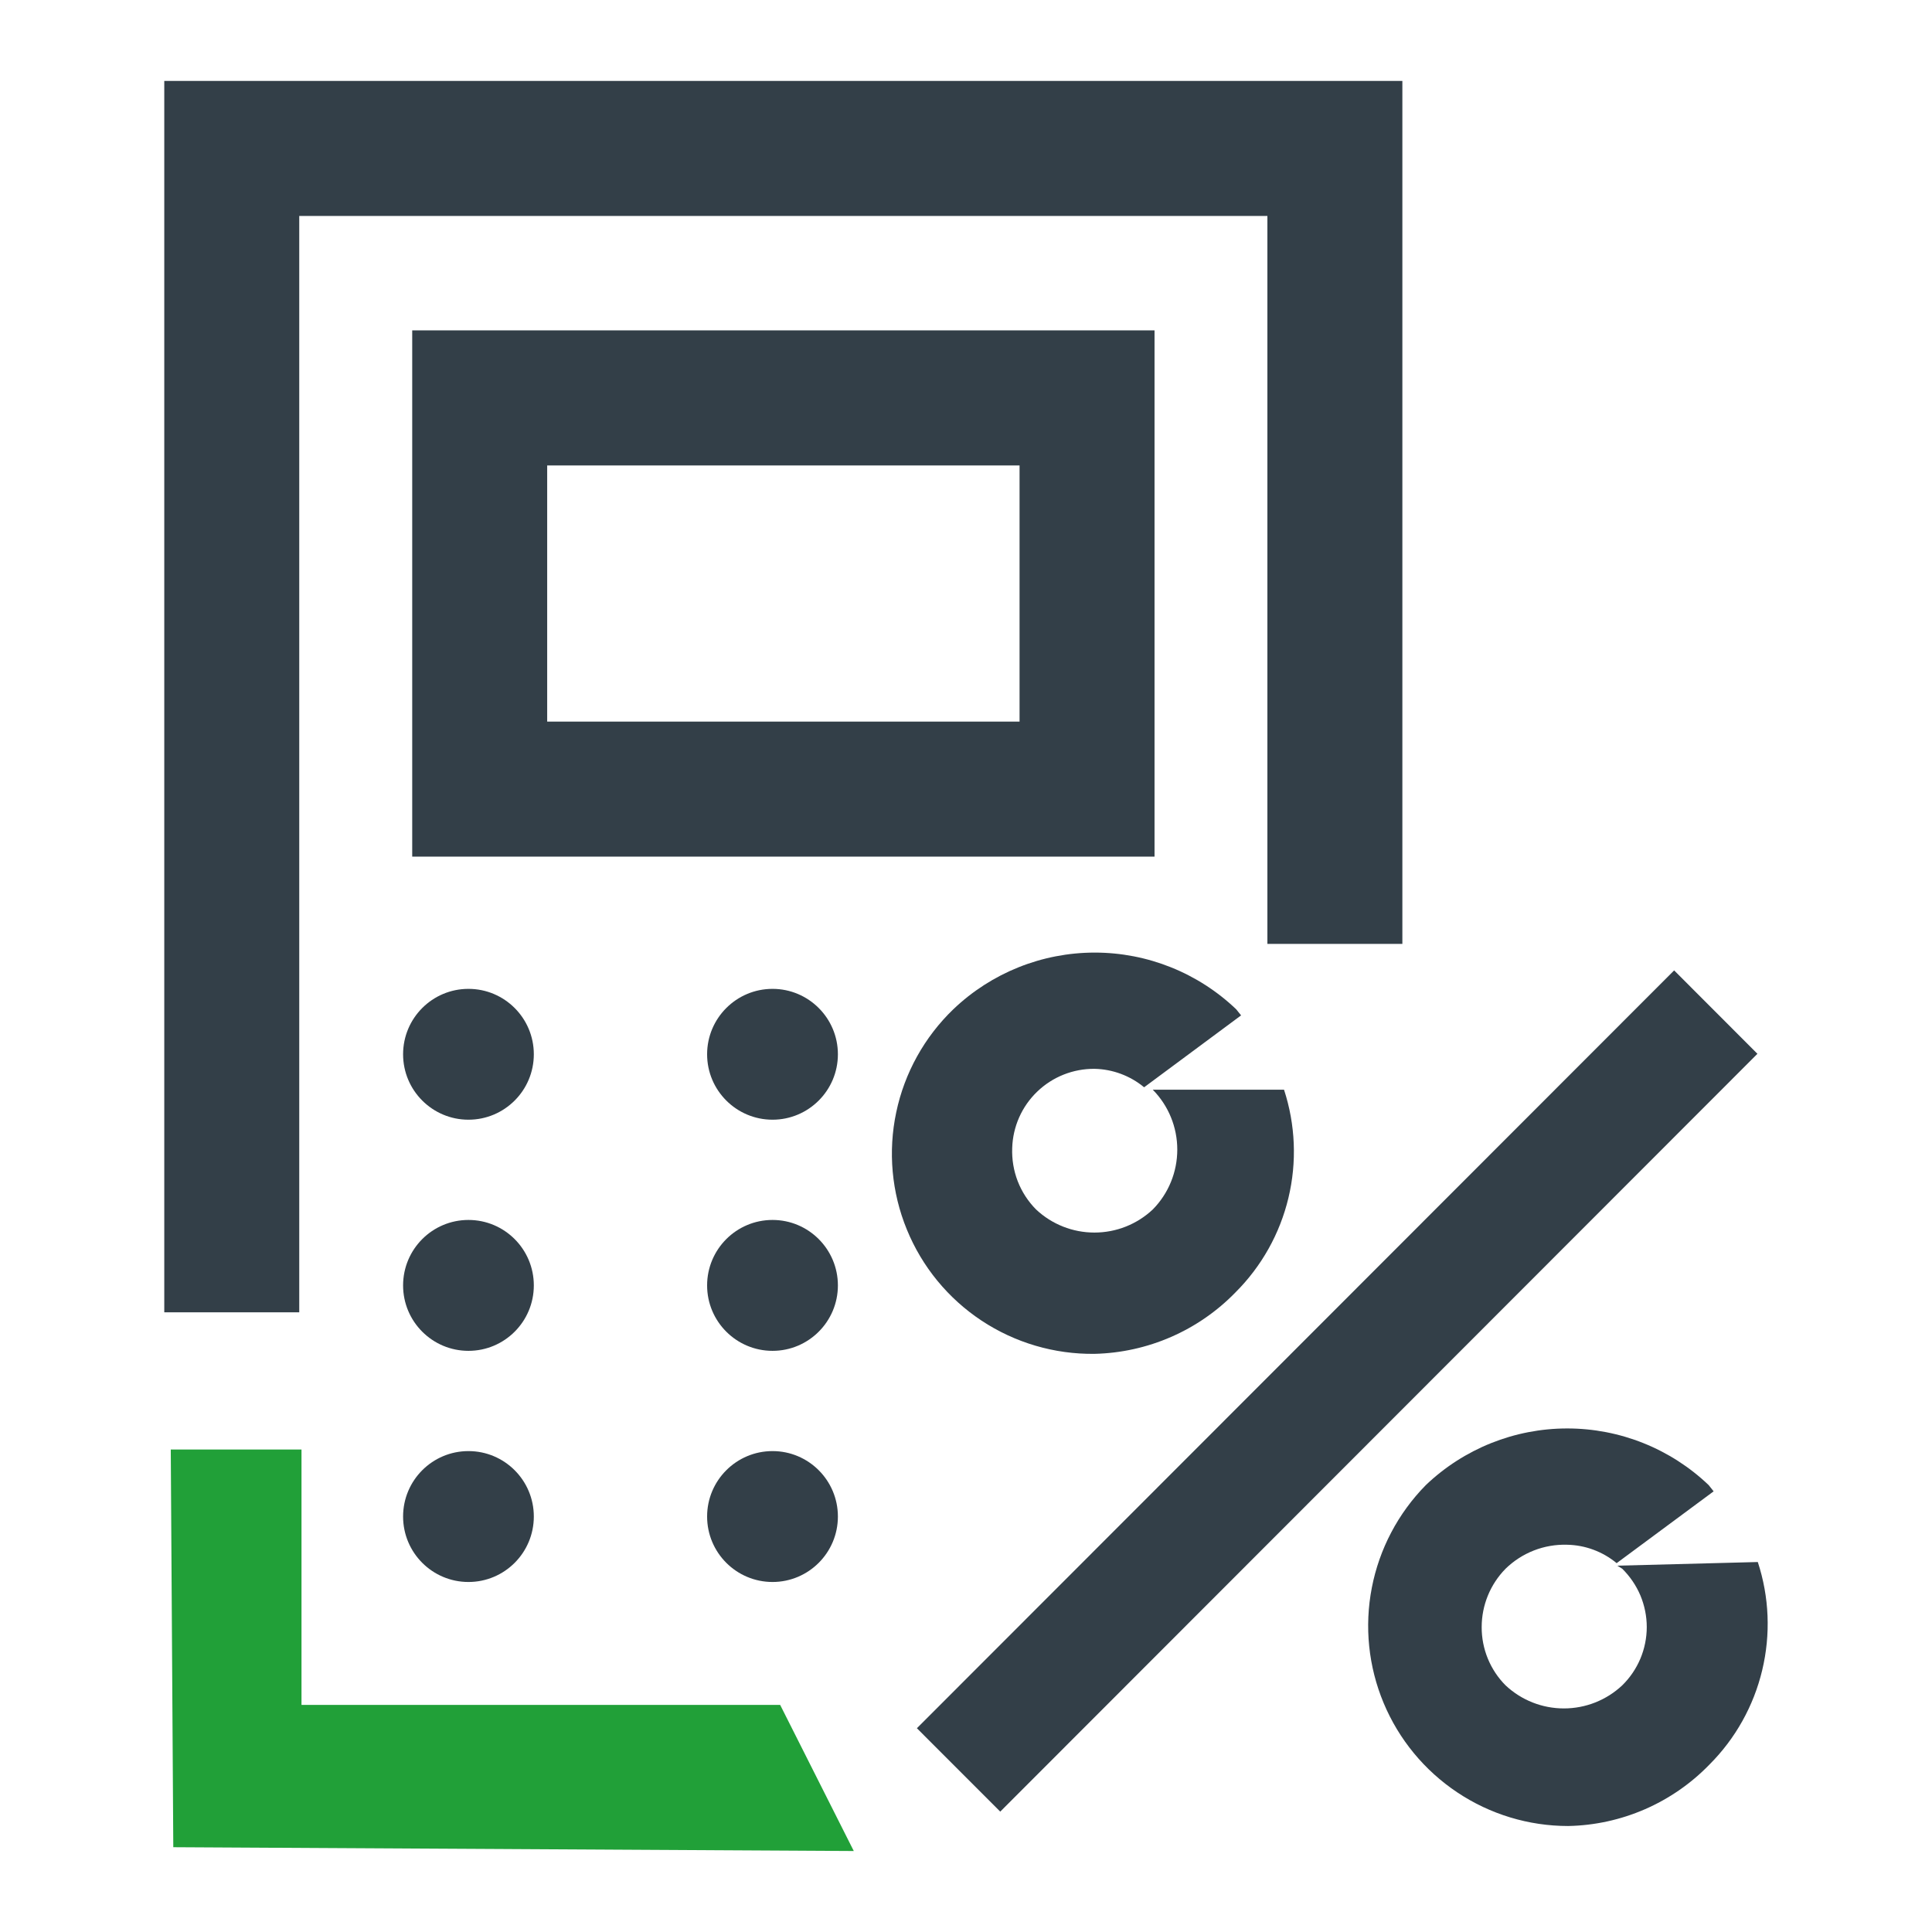
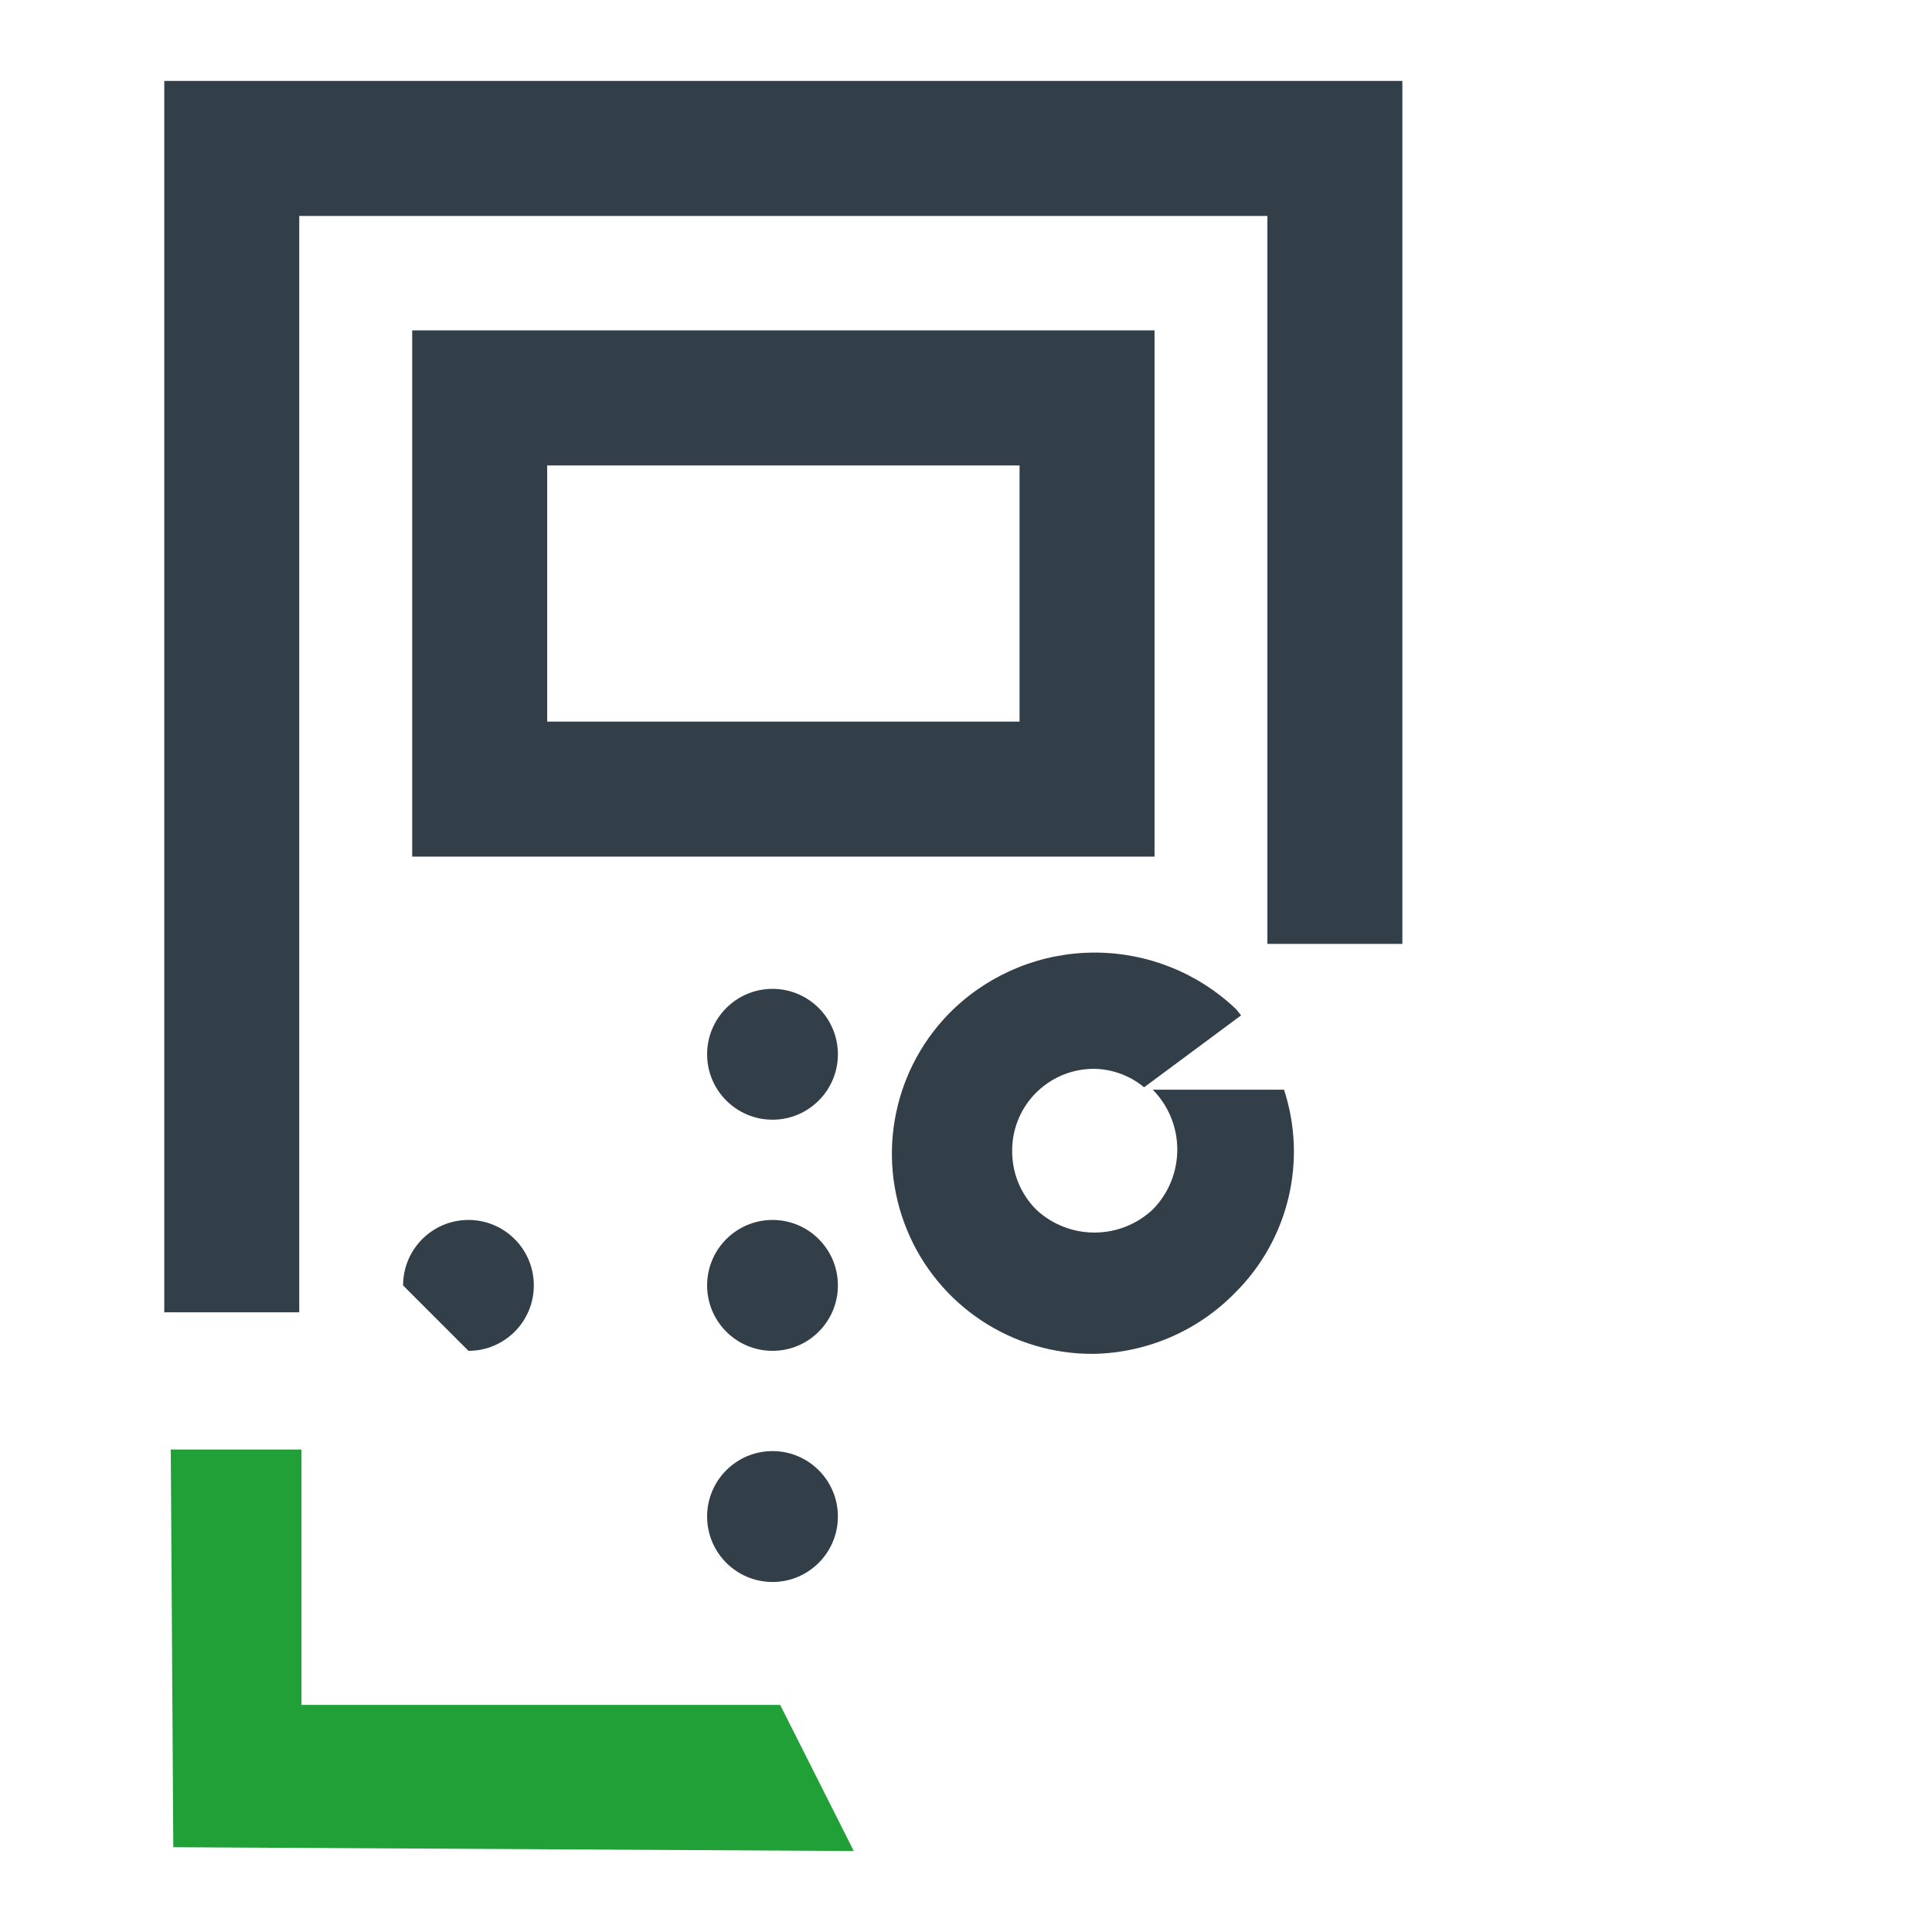
<svg xmlns="http://www.w3.org/2000/svg" width="36" height="36" viewBox="0 0 36 36" fill="none">
  <path d="M5.576 24.453H3.061V1.508H26.131V17.588H23.616V4.024H5.576V24.453Z" fill="#333F48" />
  <path d="M14.537 31.768H5.618V27.01H3.182L3.229 34.42L15.909 34.491L14.537 31.768Z" fill="#21A038" />
  <path d="M21.513 15.962H7.681V6.156H21.513V15.962ZM10.196 13.446H18.998V8.673H10.196V13.446Z" fill="#333F48" />
-   <path d="M8.729 20.864C9.402 20.864 9.947 20.318 9.947 19.645C9.947 18.972 9.402 18.426 8.729 18.426C8.056 18.426 7.511 18.972 7.511 19.645C7.511 20.318 8.056 20.864 8.729 20.864Z" fill="#333F48" />
  <path d="M14.395 20.864C15.067 20.864 15.613 20.318 15.613 19.645C15.613 18.972 15.067 18.426 14.395 18.426C13.722 18.426 13.176 18.972 13.176 19.645C13.176 20.318 13.722 20.864 14.395 20.864Z" fill="#333F48" />
-   <path d="M8.729 25.171C9.402 25.171 9.947 24.625 9.947 23.952C9.947 23.278 9.402 22.732 8.729 22.732C8.056 22.732 7.511 23.278 7.511 23.952C7.511 24.625 8.056 25.171 8.729 25.171Z" fill="#333F48" />
+   <path d="M8.729 25.171C9.402 25.171 9.947 24.625 9.947 23.952C9.947 23.278 9.402 22.732 8.729 22.732C8.056 22.732 7.511 23.278 7.511 23.952Z" fill="#333F48" />
  <path d="M14.395 25.171C15.067 25.171 15.613 24.625 15.613 23.952C15.613 23.278 15.067 22.732 14.395 22.732C13.722 22.732 13.176 23.278 13.176 23.952C13.176 24.625 13.722 25.171 14.395 25.171Z" fill="#333F48" />
-   <path d="M8.729 29.478C9.402 29.478 9.947 28.932 9.947 28.258C9.947 27.585 9.402 27.039 8.729 27.039C8.056 27.039 7.511 27.585 7.511 28.258C7.511 28.932 8.056 29.478 8.729 29.478Z" fill="#333F48" />
  <path d="M14.395 29.478C15.067 29.478 15.613 28.932 15.613 28.258C15.613 27.585 15.067 27.039 14.395 27.039C13.722 27.039 13.176 27.585 13.176 28.258C13.176 28.932 13.722 29.478 14.395 29.478Z" fill="#333F48" />
  <path d="M21.388 20.305H21.48C21.773 20.602 21.937 21.003 21.937 21.421C21.937 21.839 21.773 22.24 21.48 22.537C21.185 22.814 20.797 22.967 20.393 22.967C19.989 22.967 19.601 22.814 19.306 22.537C19.157 22.387 19.041 22.208 18.964 22.011C18.888 21.814 18.853 21.603 18.861 21.391C18.873 20.994 19.04 20.616 19.327 20.341C19.613 20.065 19.997 19.913 20.394 19.916C20.732 19.923 21.058 20.044 21.319 20.26L23.126 18.92L23.034 18.806C22.324 18.128 21.38 17.75 20.399 17.75C19.417 17.75 18.474 18.128 17.764 18.806C17.225 19.325 16.854 19.993 16.7 20.726C16.545 21.457 16.614 22.219 16.898 22.911C17.181 23.604 17.666 24.195 18.29 24.608C18.913 25.02 19.646 25.236 20.394 25.227C21.386 25.204 22.33 24.793 23.022 24.081C23.507 23.597 23.849 22.987 24.008 22.321C24.168 21.654 24.139 20.956 23.926 20.305H21.388Z" fill="#333F48" />
-   <path d="M30.136 29.174L30.228 29.231C30.372 29.373 30.487 29.542 30.566 29.728C30.644 29.915 30.685 30.115 30.685 30.318C30.685 30.52 30.644 30.721 30.566 30.907C30.487 31.094 30.372 31.263 30.228 31.404C29.933 31.681 29.545 31.834 29.141 31.834C28.737 31.834 28.349 31.681 28.054 31.404C27.912 31.262 27.8 31.092 27.723 30.905C27.647 30.719 27.608 30.519 27.609 30.318C27.609 29.911 27.769 29.521 28.054 29.231C28.205 29.084 28.384 28.968 28.581 28.891C28.778 28.814 28.988 28.778 29.199 28.784C29.537 28.79 29.863 28.911 30.124 29.127L31.931 27.789L31.839 27.673C31.129 26.995 30.185 26.617 29.203 26.617C28.222 26.617 27.278 26.995 26.568 27.673C26.052 28.197 25.702 28.862 25.562 29.584C25.422 30.306 25.498 31.054 25.782 31.733C26.065 32.411 26.543 32.991 27.155 33.399C27.766 33.807 28.485 34.025 29.22 34.025C30.213 34.006 31.159 33.595 31.851 32.882C32.336 32.398 32.677 31.788 32.836 31.122C32.996 30.455 32.968 29.757 32.754 29.106L30.136 29.174Z" fill="#333F48" />
-   <path d="M31.195 18.082L17.085 32.203L18.638 33.757L32.747 19.636L31.195 18.082Z" fill="#333F48" />
</svg>